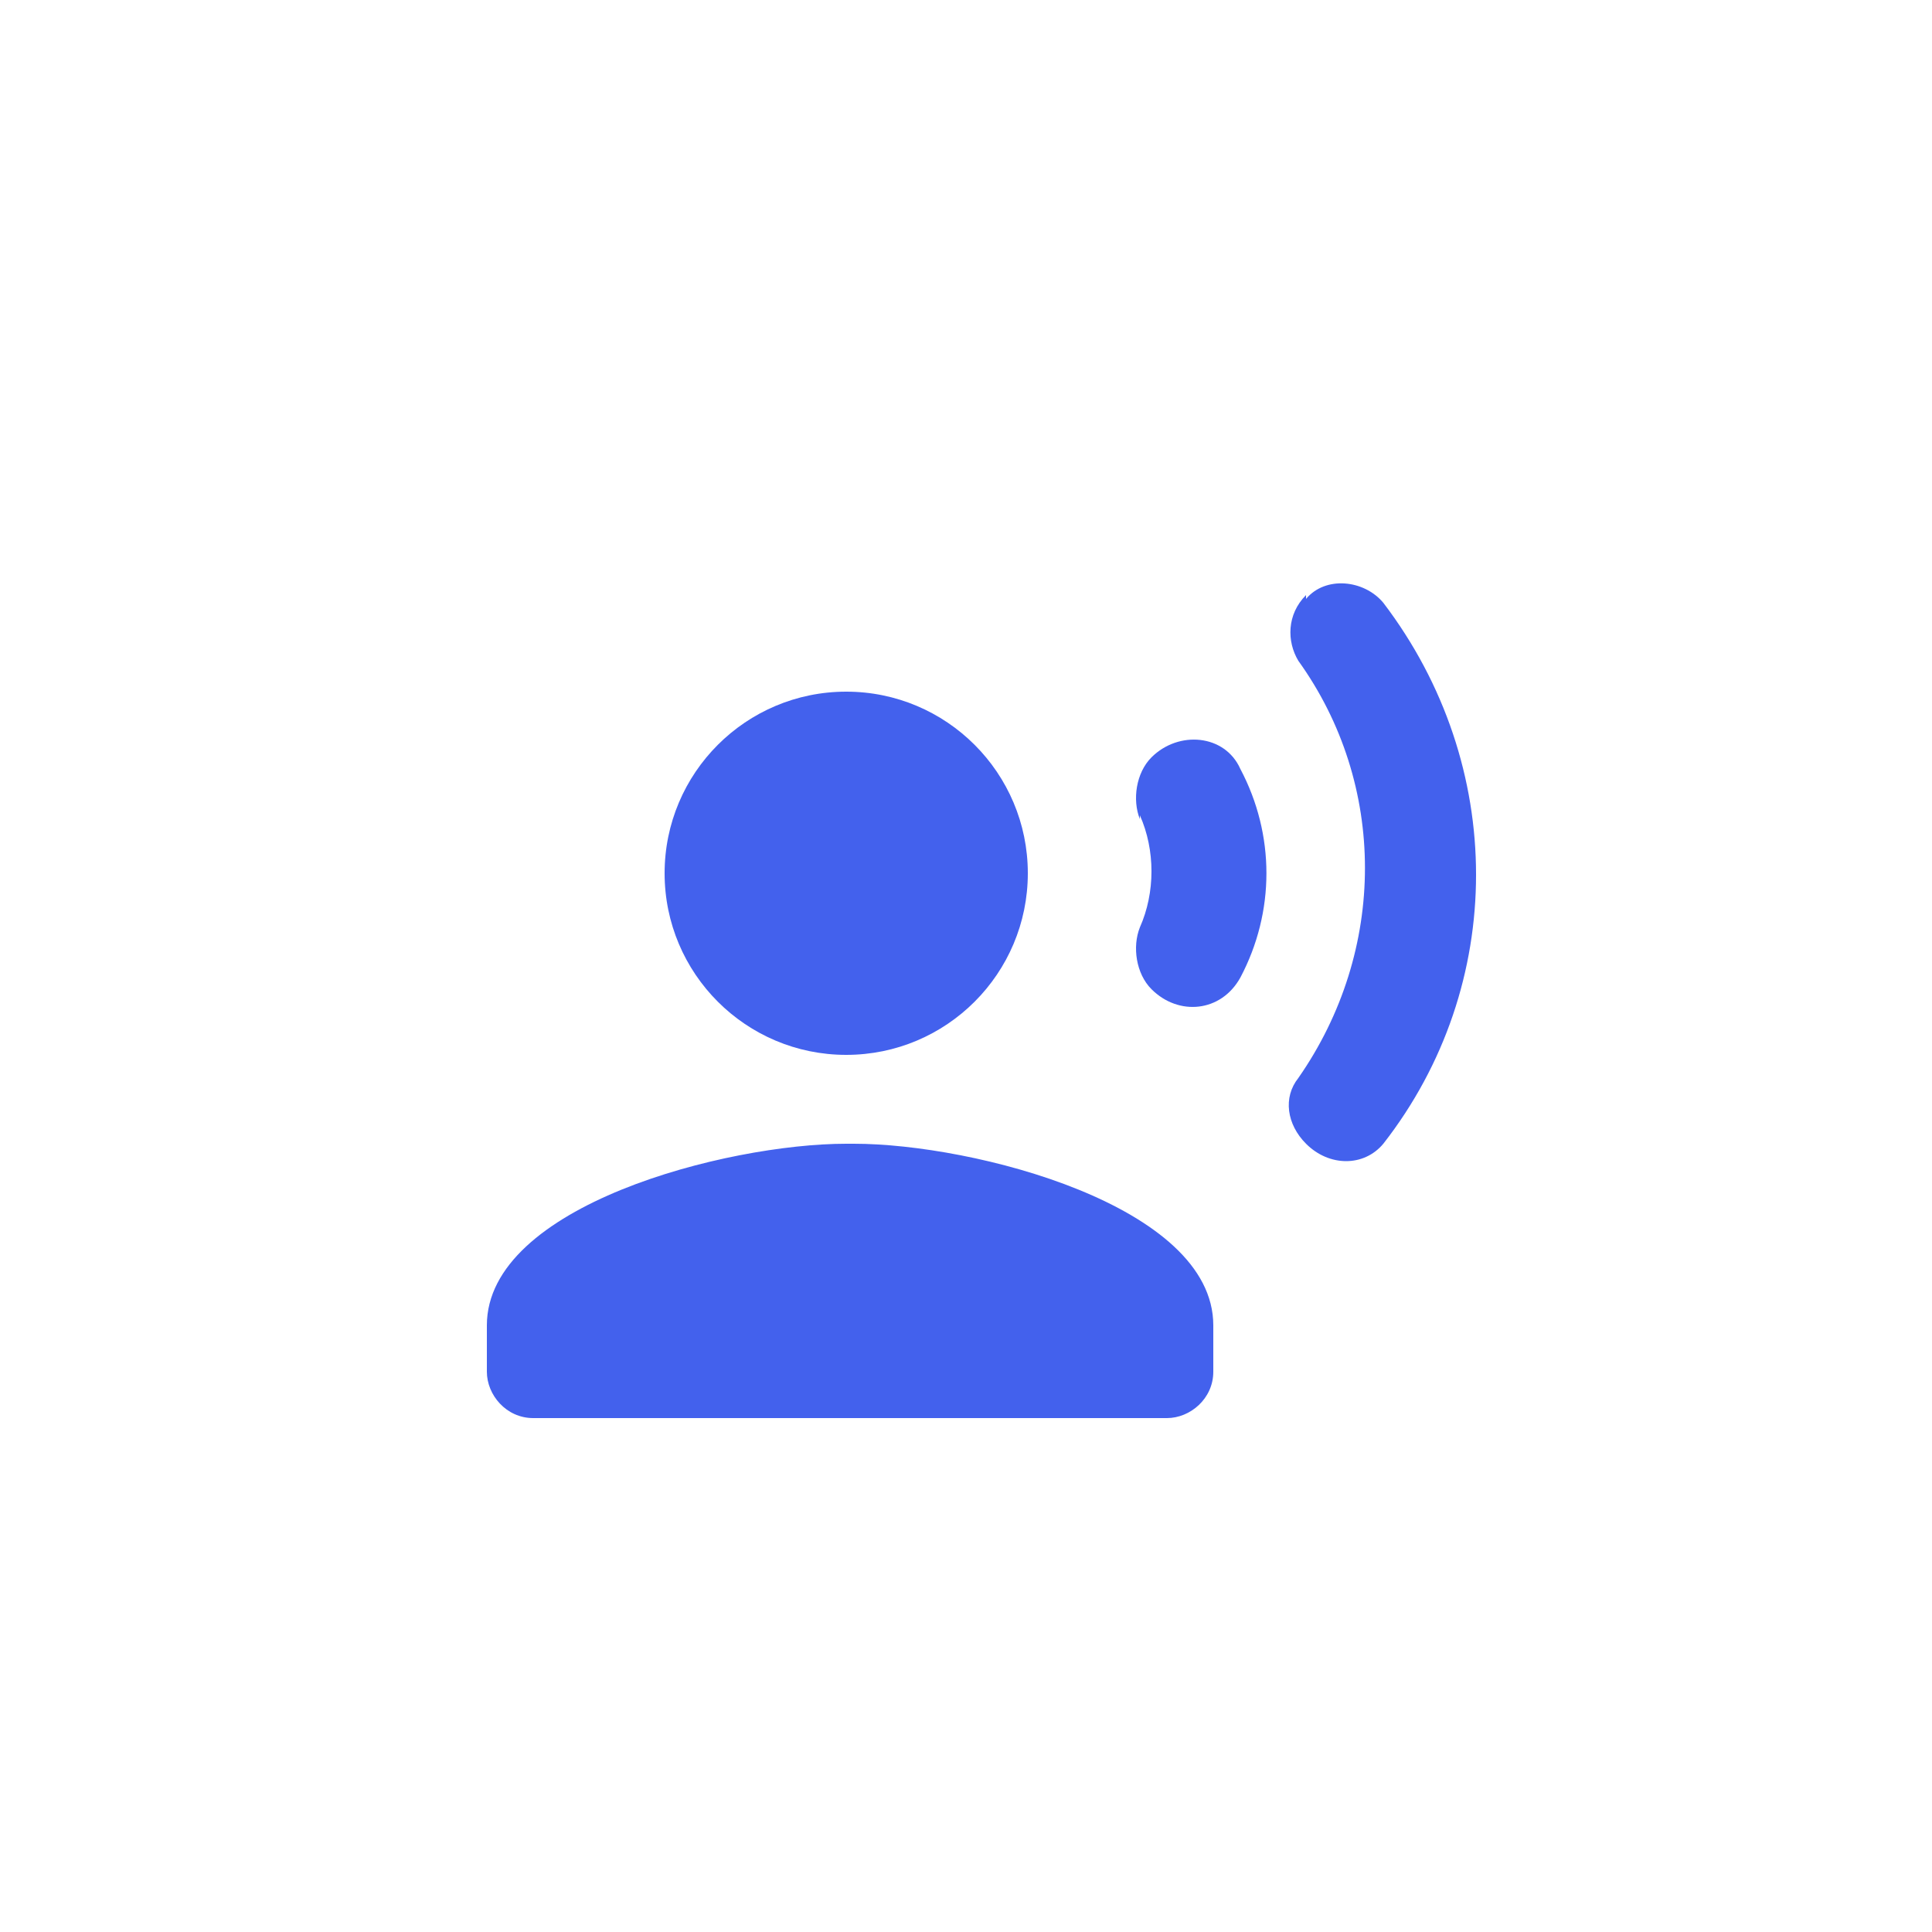
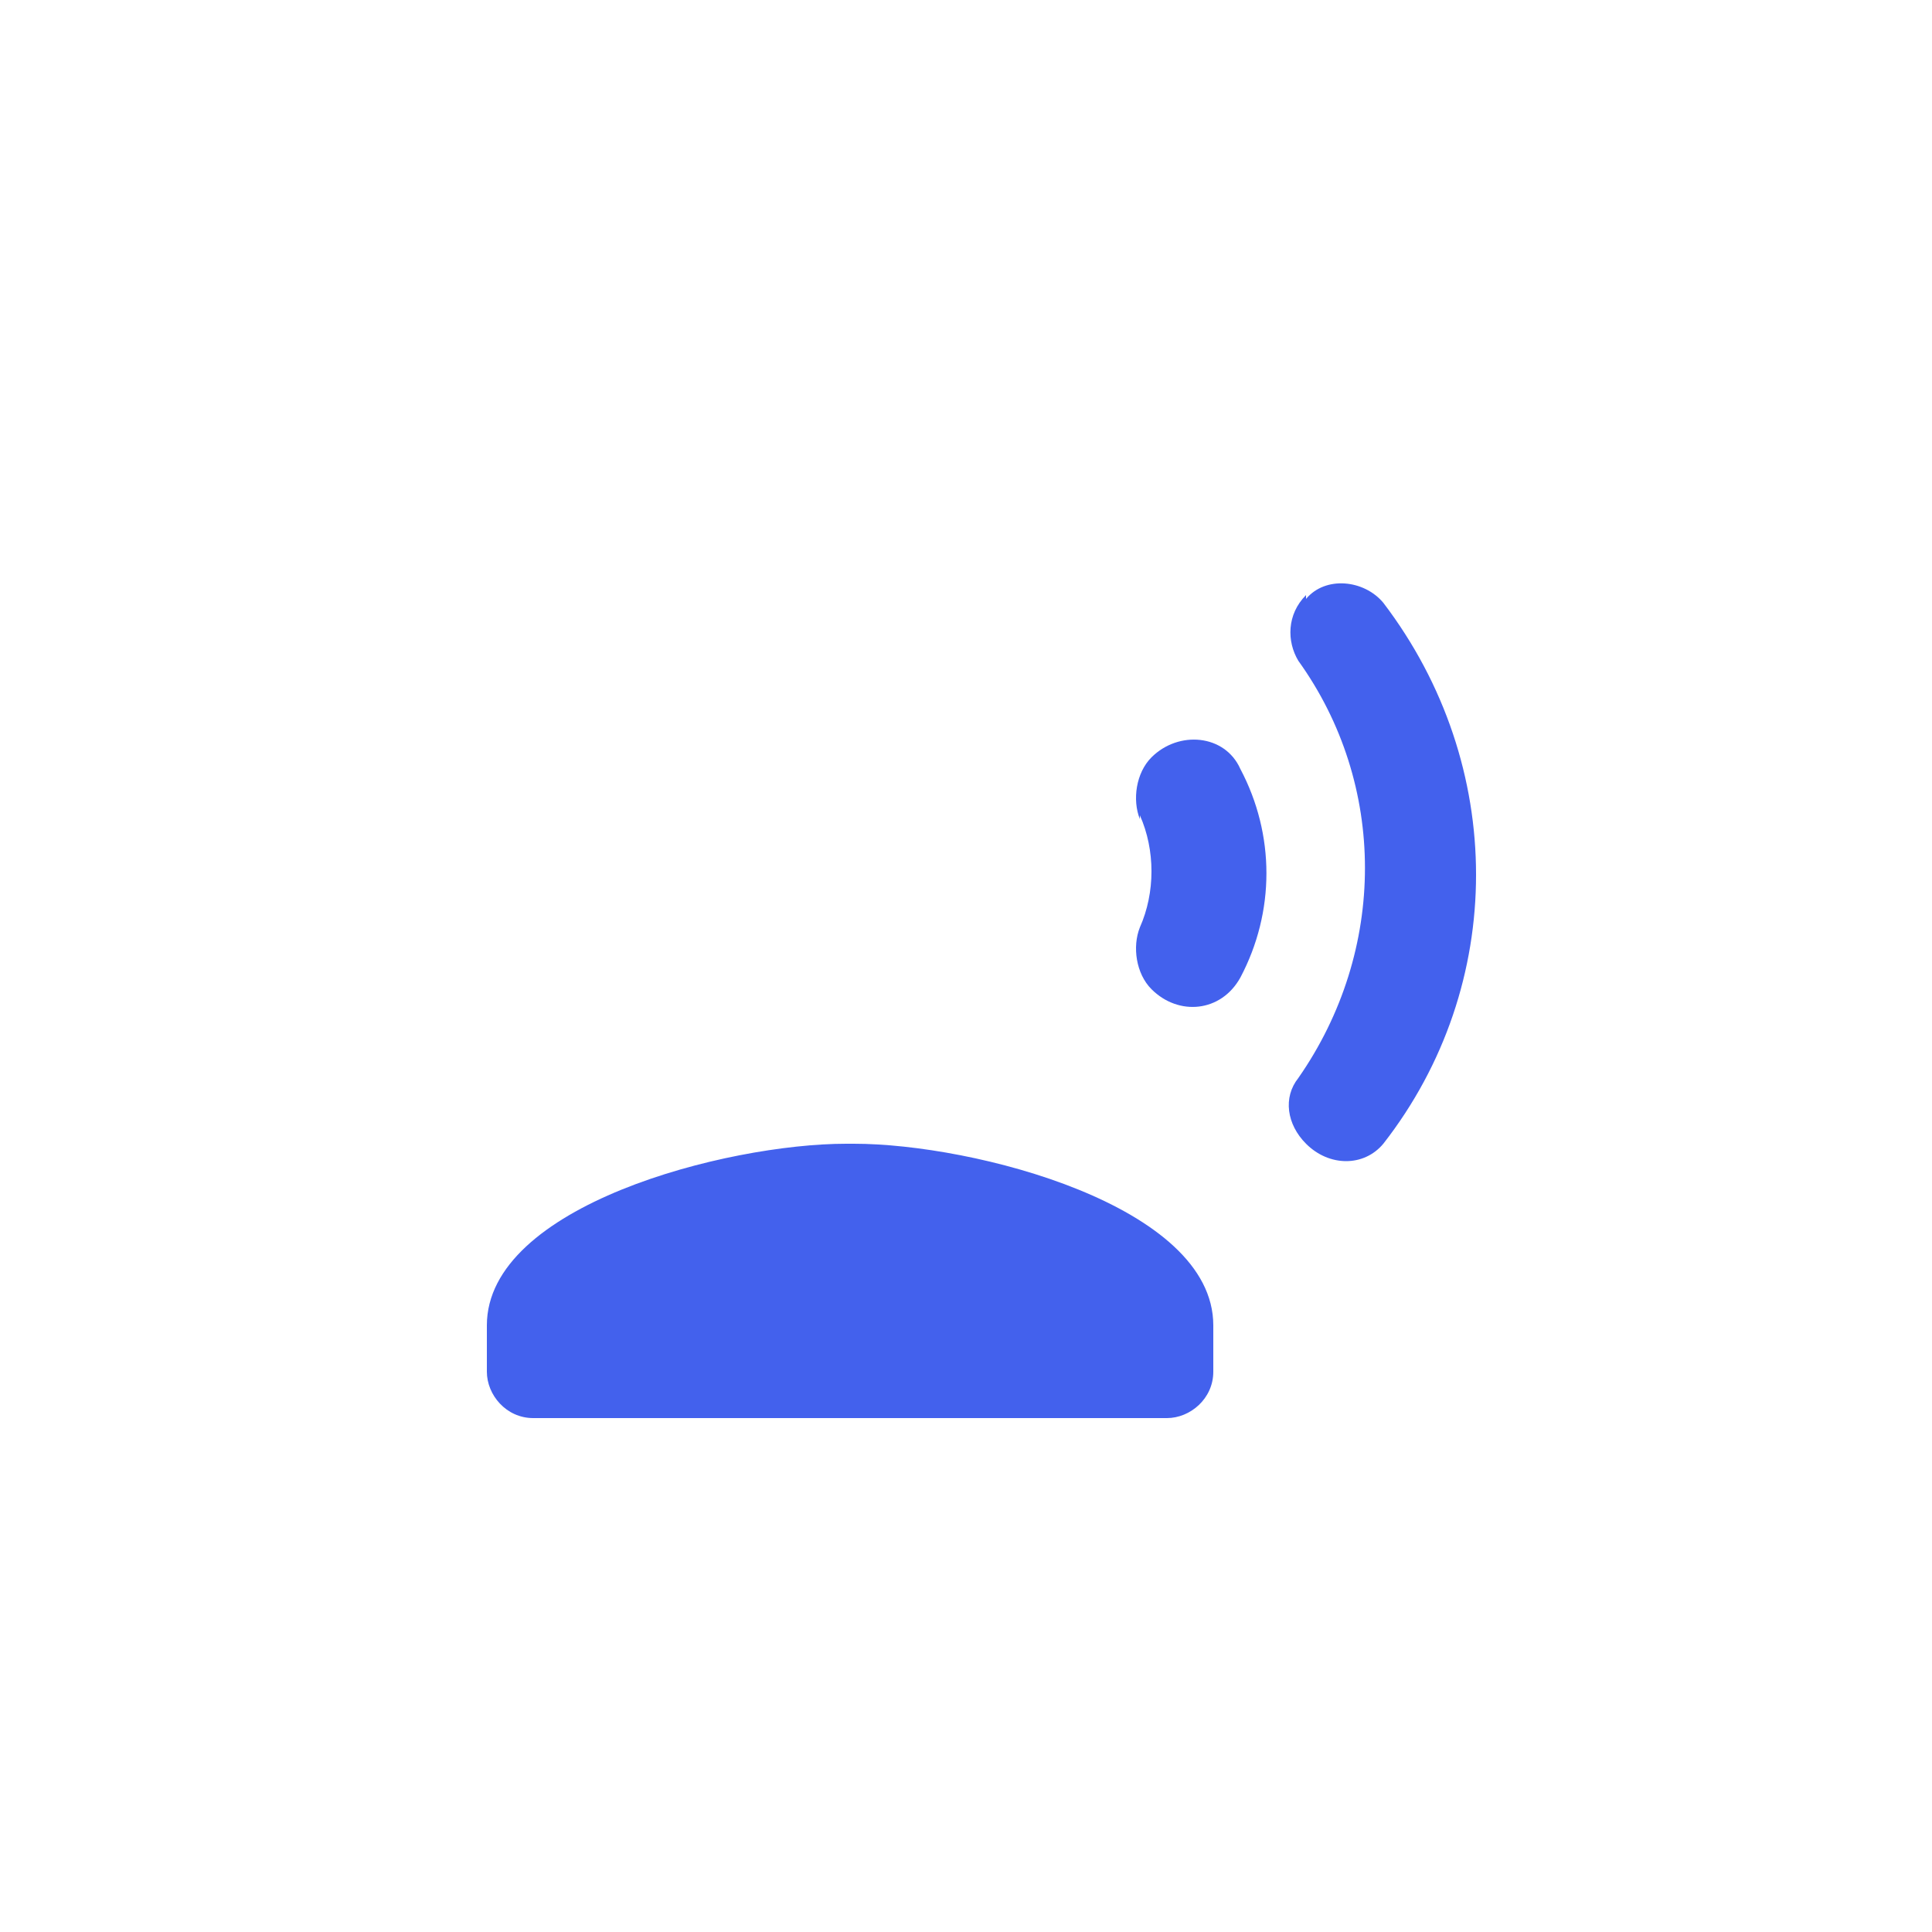
<svg xmlns="http://www.w3.org/2000/svg" id="Calque_1" version="1.1" viewBox="0 0 50 50">
  <defs>
    <style> .st0 { fill: none; } .st1 { fill: #4361ed; } </style>
  </defs>
-   <path class="st0" d="M11.4,12h28v28H11.4V12Z" />
-   <circle class="st1" cx="21.9" cy="22.6" r="4.7" />
-   <path class="st1" d="M21.9,29.6c-3.1,0-9.3,1.6-9.3,4.7v1.2c0,.6.5,1.2,1.2,1.2h16.4c.6,0,1.2-.5,1.2-1.2v-1.2c0-3.1-6.2-4.7-9.3-4.7ZM29.5,21.1c.4.9.4,2,0,2.9-.2.5-.1,1.2.3,1.6h0c.7.7,1.8.6,2.3-.3.9-1.7.9-3.7,0-5.4-.4-.9-1.6-1-2.3-.3h0c-.4.4-.5,1.1-.3,1.6ZM33.8,15.4c-.5.5-.5,1.2-.2,1.7,2.3,3.2,2.3,7.5,0,10.8-.4.5-.3,1.2.2,1.7h0c.6.6,1.5.6,2,0,3.2-4.1,3.2-9.8,0-14-.5-.6-1.5-.7-2-.1Z" />
+   <path class="st1" d="M21.9,29.6c-3.1,0-9.3,1.6-9.3,4.7v1.2c0,.6.5,1.2,1.2,1.2h16.4c.6,0,1.2-.5,1.2-1.2v-1.2c0-3.1-6.2-4.7-9.3-4.7ZM29.5,21.1c.4.9.4,2,0,2.9-.2.5-.1,1.2.3,1.6c.7.7,1.8.6,2.3-.3.9-1.7.9-3.7,0-5.4-.4-.9-1.6-1-2.3-.3h0c-.4.4-.5,1.1-.3,1.6ZM33.8,15.4c-.5.5-.5,1.2-.2,1.7,2.3,3.2,2.3,7.5,0,10.8-.4.5-.3,1.2.2,1.7h0c.6.6,1.5.6,2,0,3.2-4.1,3.2-9.8,0-14-.5-.6-1.5-.7-2-.1Z" />
</svg>